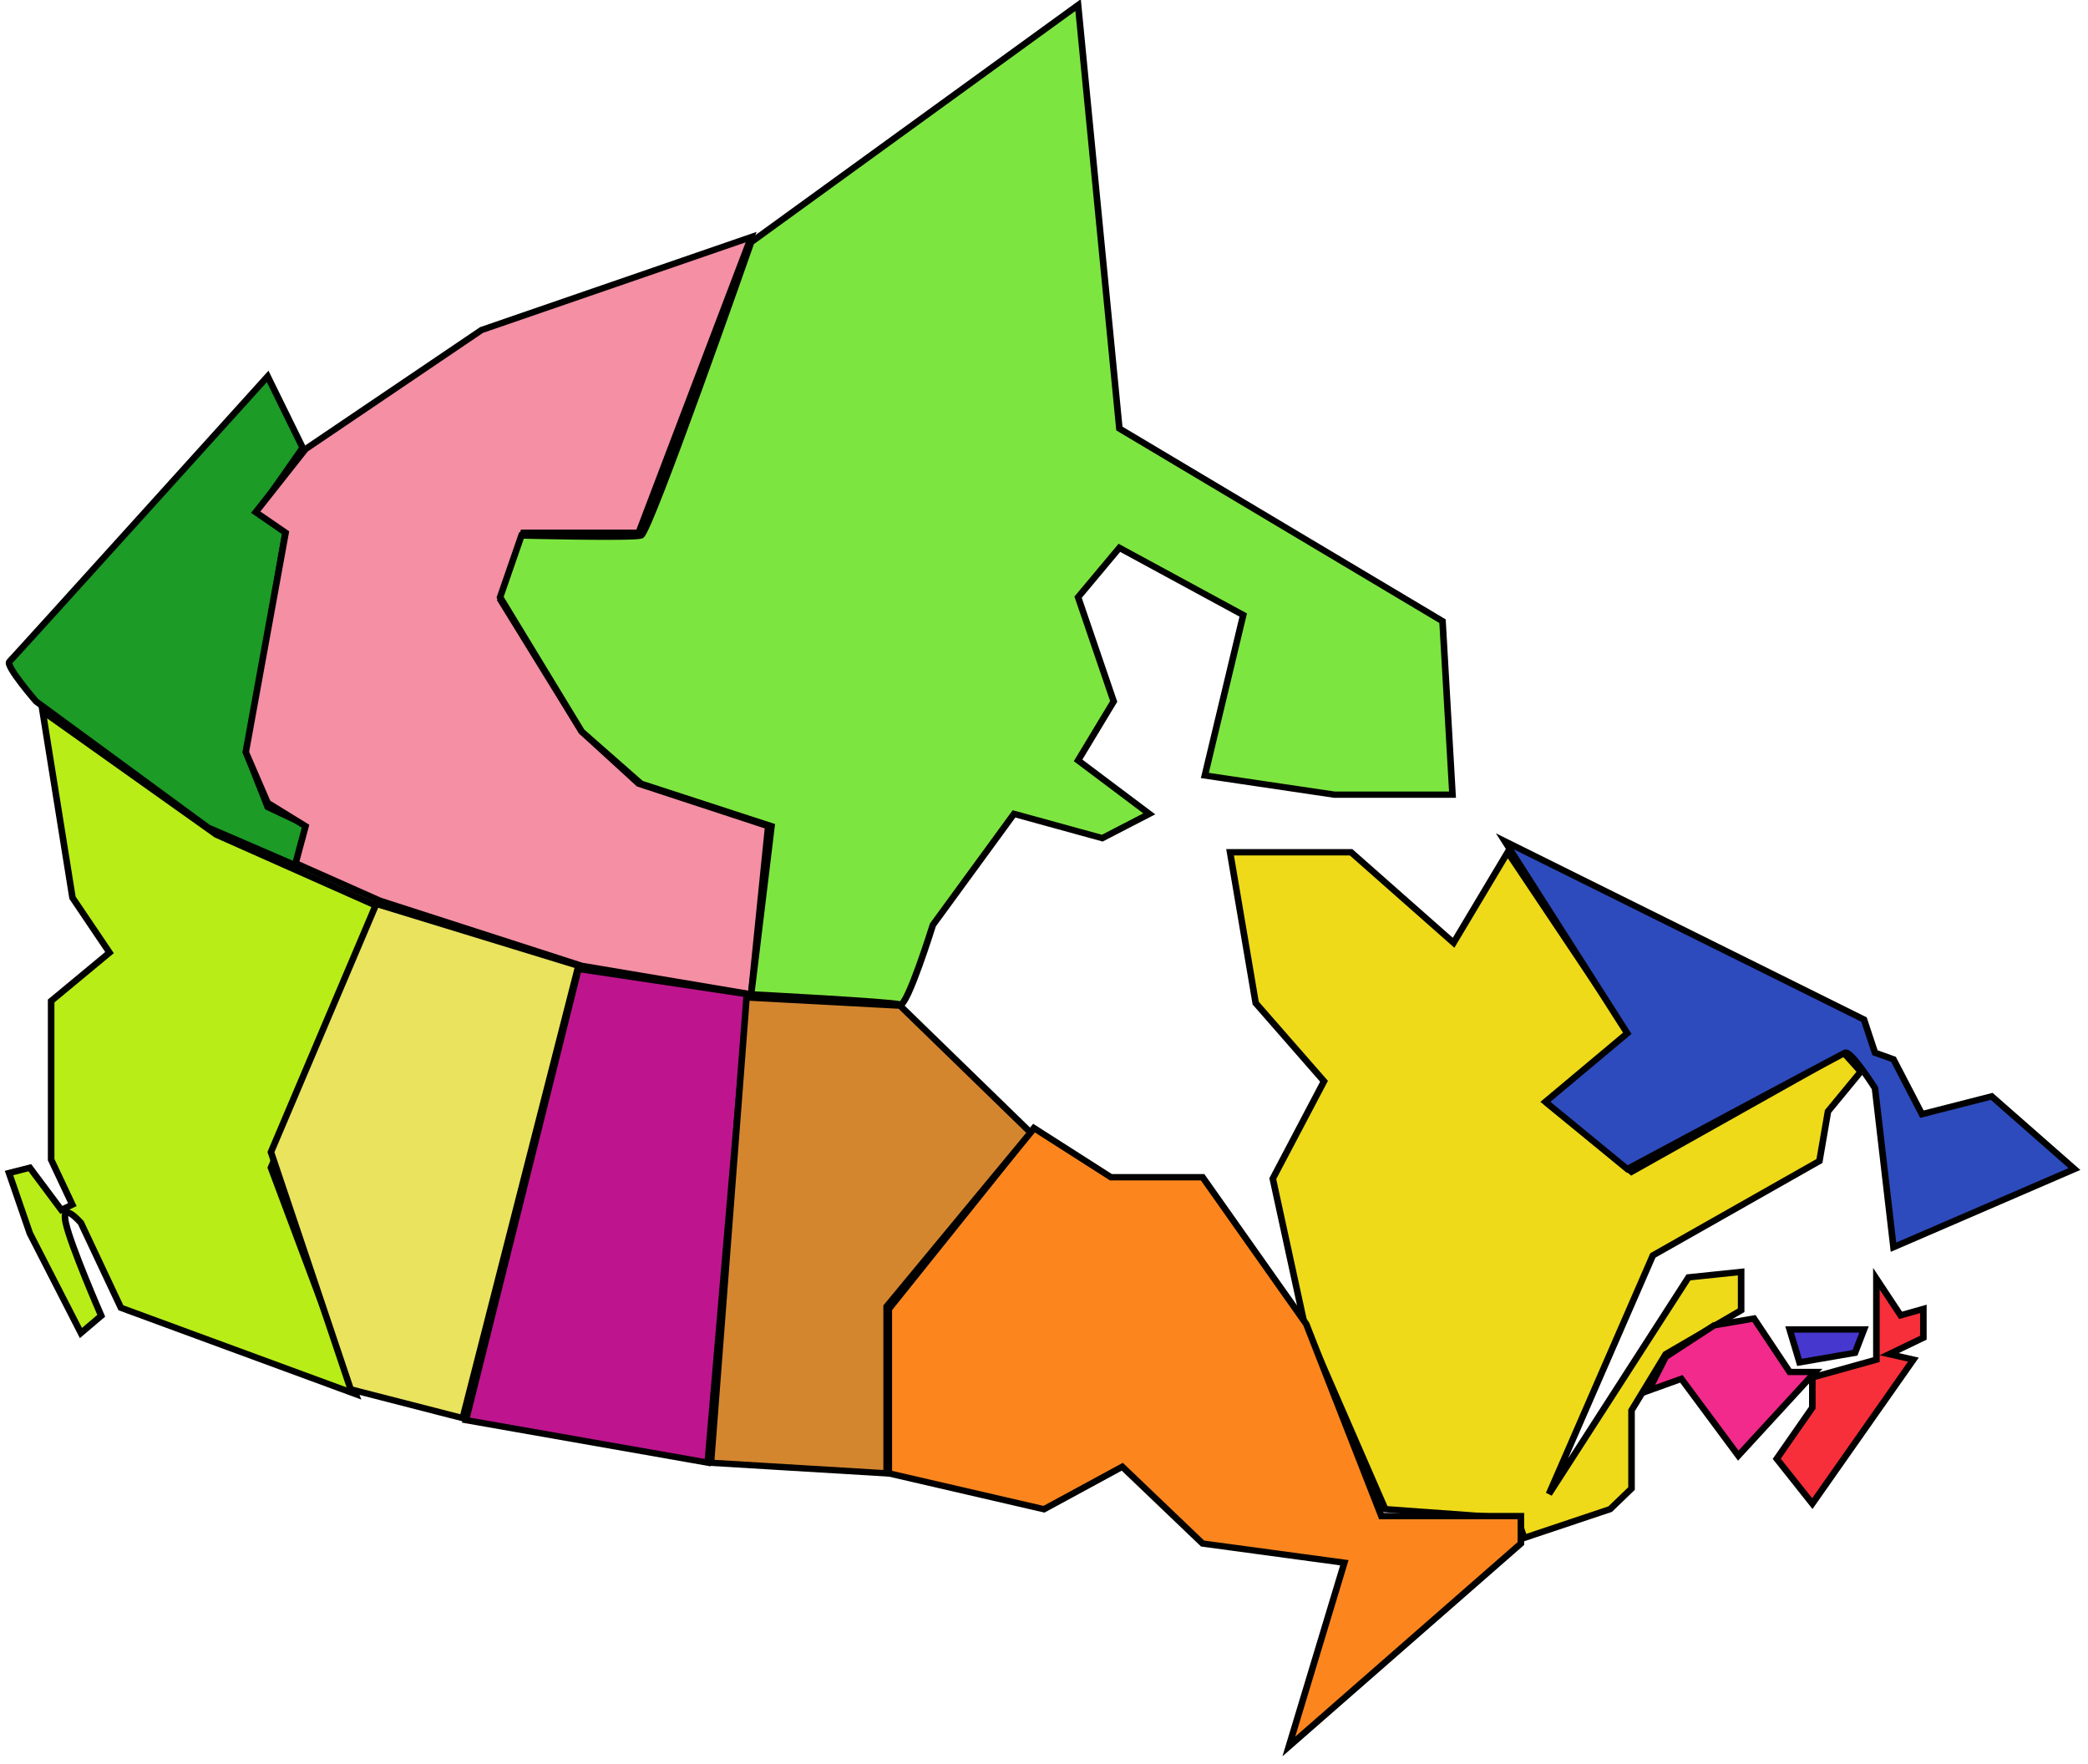
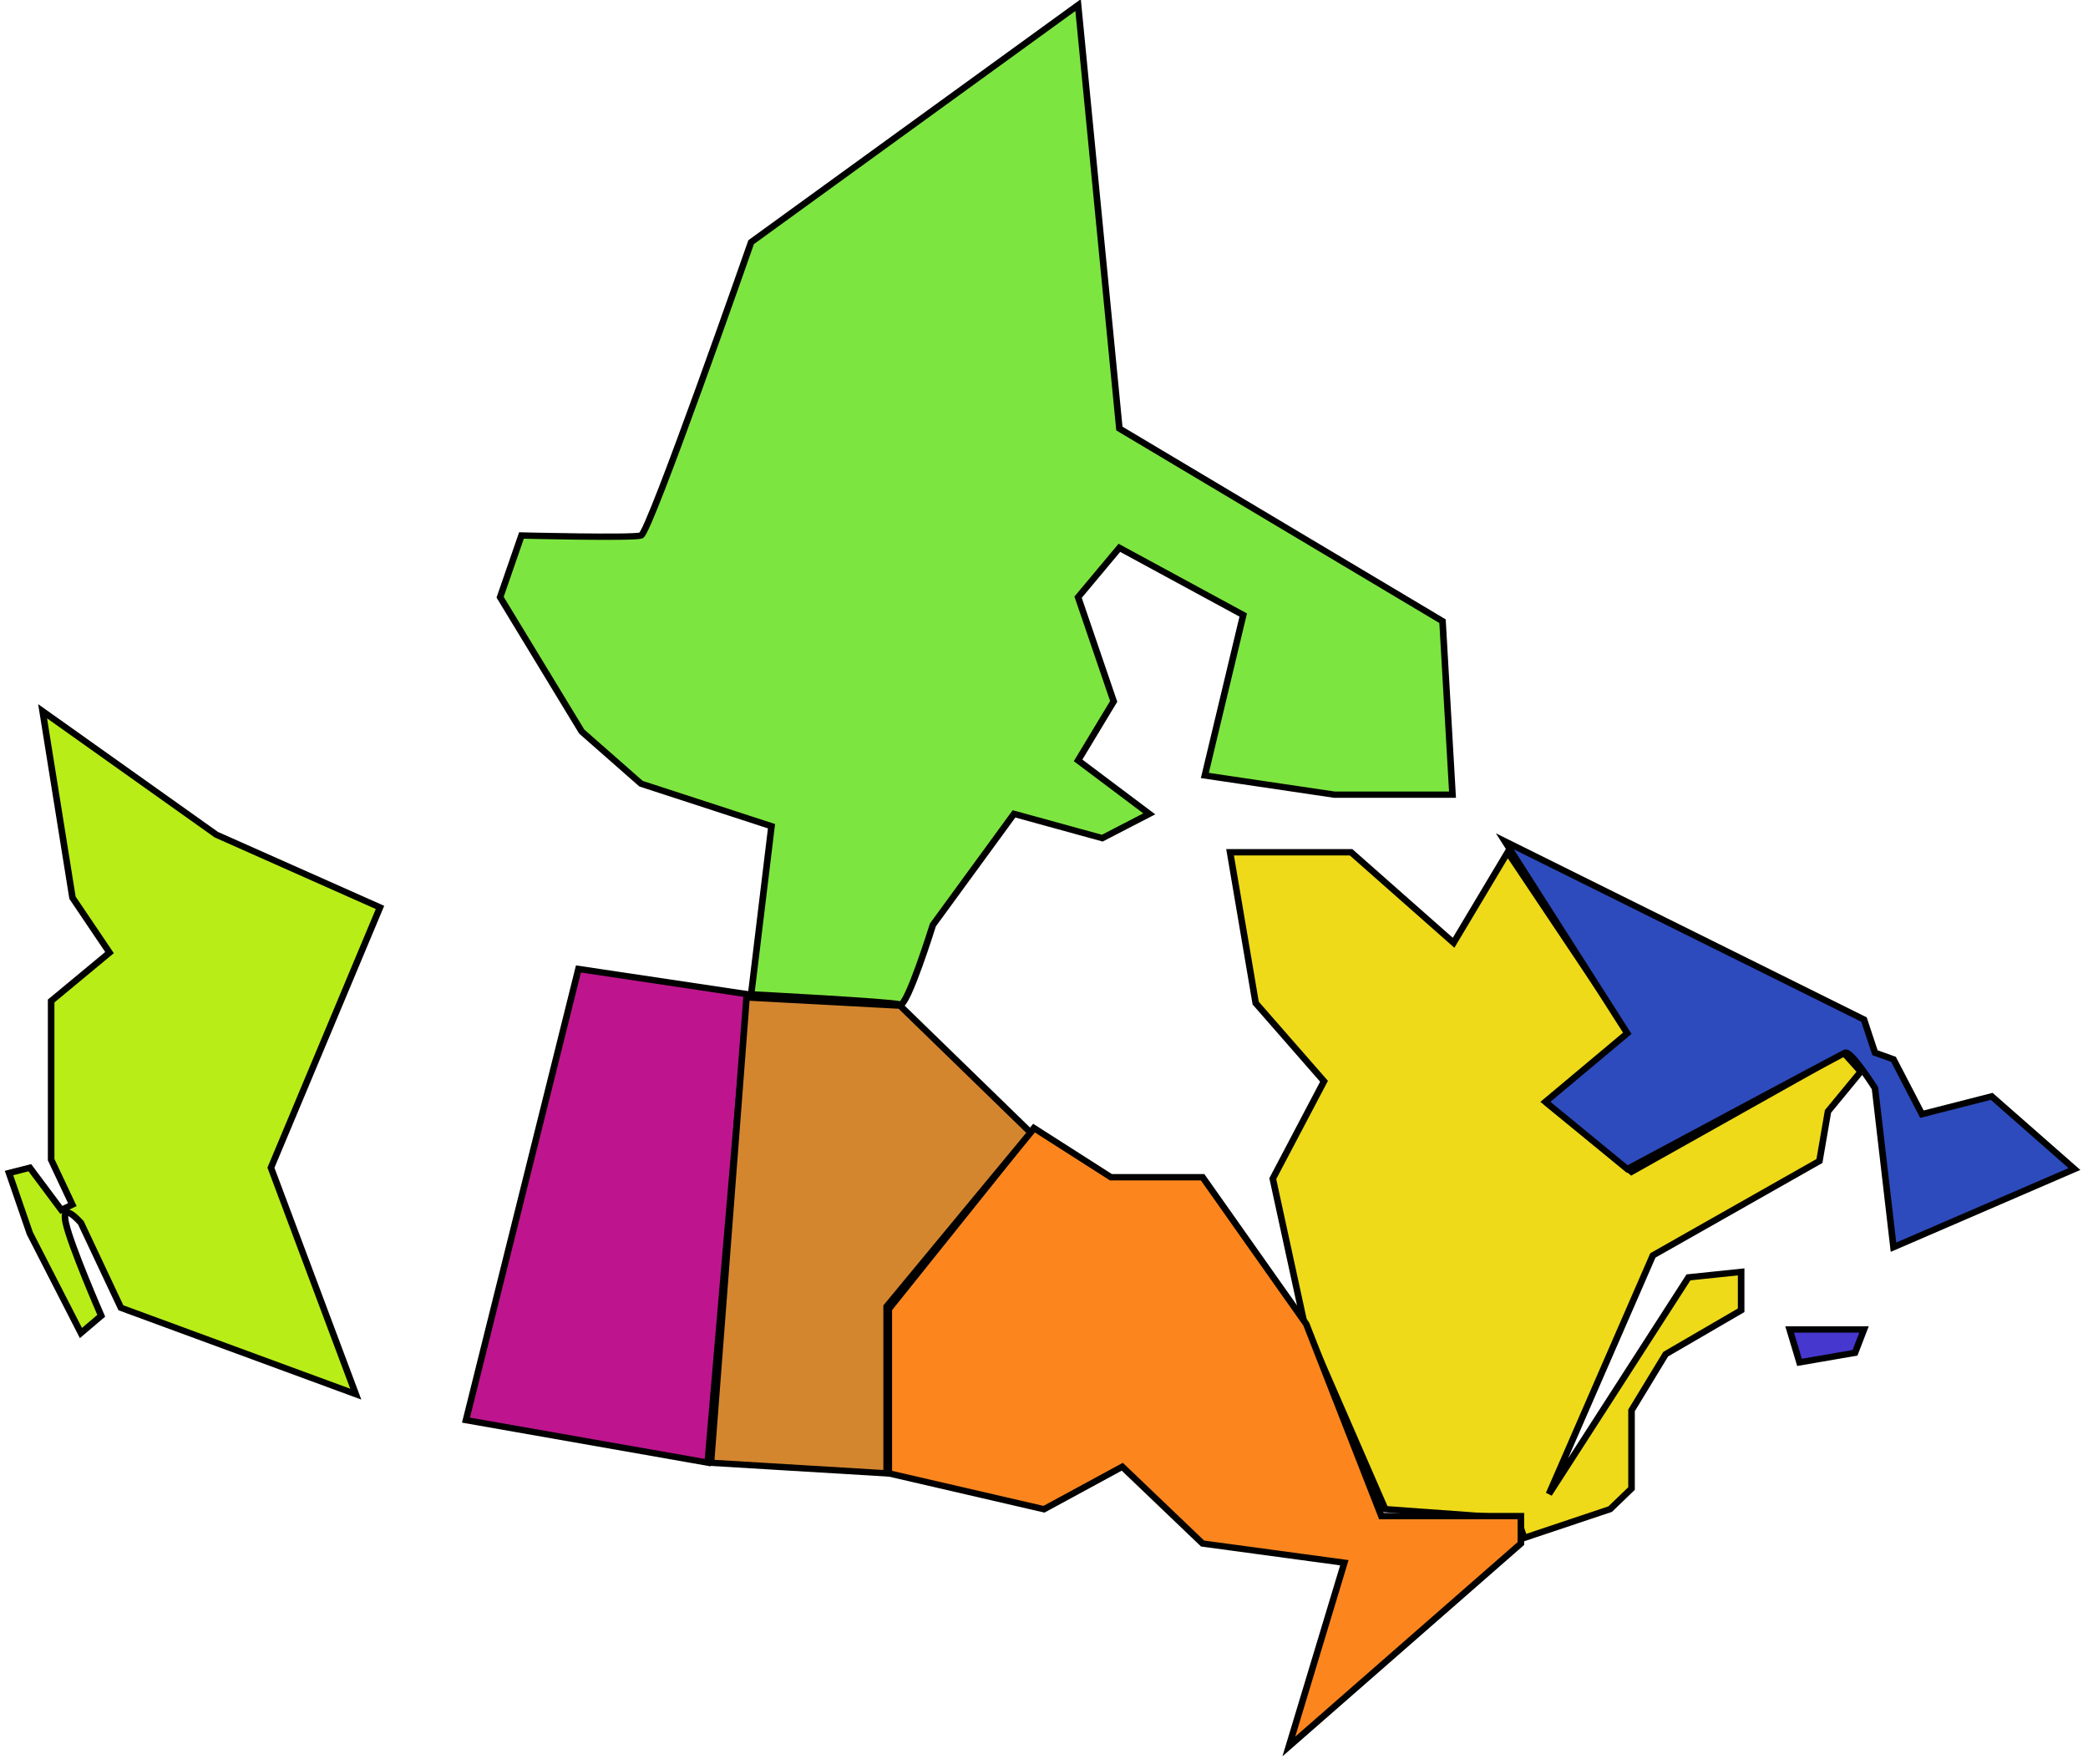
<svg xmlns="http://www.w3.org/2000/svg" version="1.1" width="1160" height="980" viewBox="0 0 1160 980" xml:space="preserve">
  <desc>Block Map of Canada</desc>
  <defs>
</defs>
  <g onclick="alert('YT');" transform="matrix(3.646 0 0 3.512 88.956 345.092)" id="map-yt">
-     <path style="stroke: rgb(0,0,0); stroke-width: 1; stroke-dasharray: none; stroke-linecap: butt; stroke-dashoffset: 0; stroke-linejoin: miter; stroke-miterlimit: 4; fill: rgb(28,155,38); fill-rule: nonzero; opacity: 1;" transform=" translate(0, 0)" d="M -22.963 6.399 C -22.312 5.748 16.386 -38.72 16.386 -38.72 L 21.723 -27.44 L 14.998 -17.462 L 19.12 -14.208 L 13.263 21.15 L 16.386 29.393 L 23.024 32.646 L 20.855 38.72 L 7.298 32.646 L -18.907 12.686 C -18.907 12.686 -23.613 7.05 -22.963 6.399 z" stroke-linecap="round" />
-   </g>
+     </g>
  <g onclick="alert('SK');" transform="matrix(3.646 0 0 3.512 337.178 675.419)" id="map-sk">
    <path style="stroke: rgb(0,0,0); stroke-width: 1; stroke-dasharray: none; stroke-linecap: butt; stroke-dashoffset: 0; stroke-linejoin: miter; stroke-miterlimit: 4; fill: rgb(190,21,142); fill-rule: nonzero; opacity: 1;" transform=" translate(0, 0)" d="M -4.338 -39.046 L 21.475 -35.039 L 15.356 39.046 L -21.475 32.321 z" stroke-linecap="round" />
  </g>
  <g onclick="alert('QC');" transform="matrix(3.646 0 0 3.512 858.555 663.914)" id="map-qc">
    <path style="stroke: rgb(0,0,0); stroke-width: 1; stroke-dasharray: none; stroke-linecap: butt; stroke-dashoffset: 0; stroke-linejoin: miter; stroke-miterlimit: 4; fill: rgb(238,218,25); fill-rule: nonzero; opacity: 1;" transform=" translate(0, 0)" d="M 9.87 49.675 L -3.234 54.23 L -4.23 51.193 L -24.403 49.675 L -36.768 20.174 L -41.54 -2.603 L -33.731 -18.004 L -44.143 -30.369 L -48.048 -54.23 L -29.61 -54.23 L -13.991 -39.913 L -5.748 -54.23 L 13.124 -24.946 L 0.542 -14.317 L 13.124 -3.688 L 45.445 -22.525 L 48.048 -19.523 L 43.059 -13.232 L 41.757 -5.392 L 16.377 9.544 L 0.542 47.288 L 21.8 13.015 L 29.826 12.147 L 29.826 18.221 L 18.33 25.163 L 13.124 34.056 L 13.124 46.421 z" stroke-linecap="round" />
  </g>
  <g onclick="alert('PE');" transform="matrix(3.646 0 0 3.512 1014.905 747.711)" id="map-pe">
    <path style="stroke: rgb(0,0,0); stroke-width: 1; stroke-dasharray: none; stroke-linecap: butt; stroke-dashoffset: 0; stroke-linejoin: miter; stroke-miterlimit: 4; fill: rgb(70,55,206); fill-rule: nonzero; opacity: 1;" transform=" translate(0, 0)" d="M 4.298 1.085 L -4.162 2.603 L -5.666 -2.603 L 5.666 -2.603 z" stroke-linecap="round" />
  </g>
  <g onclick="alert('ON');" transform="matrix(3.646 0 0 3.512 669.358 798.448)" id="map-on">
    <path style="stroke: rgb(0,0,0); stroke-width: 1; stroke-dasharray: none; stroke-linecap: butt; stroke-dashoffset: 0; stroke-linejoin: miter; stroke-miterlimit: 4; fill: rgb(252,134,29); fill-rule: nonzero; opacity: 1;" transform=" translate(0, 0)" d="M -0.343 -41.133 L 15.456 -17.898 L 26.898 12.473 L 48.156 12.473 L 48.156 16.811 L 12.798 48.915 L 21.258 19.848 L -0.343 16.811 L -12.581 4.664 L -24.512 11.388 L -48.156 5.71 L -48.156 -20.282 L -26.051 -48.915 L -14.317 -41.133 z" stroke-linecap="round" />
  </g>
  <g onclick="alert('NT');" transform="matrix(3.646 0 0 3.512 281.654 342.05)" id="map-nt">
-     <path style="stroke: rgb(0,0,0); stroke-width: 1; stroke-dasharray: none; stroke-linecap: butt; stroke-dashoffset: 0; stroke-linejoin: miter; stroke-miterlimit: 4; fill: rgb(244,143,164); fill-rule: nonzero; opacity: 1;" transform=" translate(0, 0)" d="M 39.805 33.296 L 37.204 59.888 L 11.39 55.381 L -19.348 45.087 L -32.213 39.153 L -30.694 33.296 L -36.465 29.608 L -39.805 21.582 L -33.731 -13.125 L -38.286 -16.379 L -30.694 -26.357 L -3.874 -45.194 L 37.204 -59.888 L 20.065 -13.125 L 2.495 -13.125 L -0.976 -2.496 L 11.39 18.328 L 20.065 26.571 z" stroke-linecap="round" />
-   </g>
+     </g>
  <g onclick="alert('NS');" transform="matrix(3.646 0 0 3.512 1027.809 772.85)" id="map-ns">
-     <path style="stroke: rgb(0,0,0); stroke-width: 1; stroke-dasharray: none; stroke-linecap: butt; stroke-dashoffset: 0; stroke-linejoin: miter; stroke-miterlimit: 4; fill: rgb(247,47,58); fill-rule: nonzero; opacity: 1;" transform=" translate(0, 0)" d="M 11.171 -13.015 L 11.171 -8.46 L 5.965 -5.857 L 9.653 -4.989 L -5.748 17.787 L -11.171 10.695 L -5.748 2.603 L -5.748 -2.169 L 4.013 -4.989 L 4.013 -17.787 L 7.701 -11.997 z" stroke-linecap="round" />
-   </g>
+     </g>
  <g onclick="alert('NL');" transform="matrix(3.646 0 0 3.512 994.247 580.118)" id="map-nl">
    <path style="stroke: rgb(0,0,0); stroke-width: 1; stroke-dasharray: none; stroke-linecap: butt; stroke-dashoffset: 0; stroke-linejoin: miter; stroke-miterlimit: 4; fill: rgb(45,75,188); fill-rule: nonzero; opacity: 1;" transform=" translate(0, 0)" d="M 8.446 1.336 C 7.578 1.77 -24.743 19.74 -24.743 19.74 L -37.216 9.111 L -24.743 -1.735 L -43.398 -32.104 L 11.332 -3.905 L 13.001 1.336 L 15.821 2.386 L 20.16 11.063 L 30.789 8.243 L 43.398 19.74 L 15.821 32.104 L 13.001 6.941 C 13.001 6.941 9.314 0.902 8.446 1.336 z" stroke-linecap="round" />
  </g>
  <g onclick="alert('NU');" transform="matrix(3.646 0 0 3.512 542.391 280.442)" id="map-nu">
    <path style="stroke: rgb(0,0,0); stroke-width: 1; stroke-dasharray: none; stroke-linecap: butt; stroke-dashoffset: 0; stroke-linejoin: miter; stroke-miterlimit: 4; fill: rgb(125,229,64); fill-rule: nonzero; opacity: 1;" transform=" translate(0, 0)" d="M -11.605 79.038 C -12.69 78.604 -34.308 77.431 -34.308 77.431 L -31.207 50.839 L -51.085 44.114 L -60.122 35.871 L -72.56 14.613 L -69.306 4.852 C -69.306 4.852 -52.386 5.285 -51.085 4.852 C -49.783 4.418 -34.308 -41.548 -34.308 -41.548 L 15.51 -79.049 L 21.8 -12.068 L 71.041 18.409 L 72.56 45.849 L 54.555 45.849 L 34.823 42.813 L 40.672 17.433 L 21.8 6.804 L 15.51 14.613 L 20.933 31.095 L 15.51 40.426 L 26.356 48.886 L 19.197 52.728 L 5.748 48.886 L -6.616 66.457 C -6.616 66.457 -10.521 79.472 -11.605 79.038 z" stroke-linecap="round" />
  </g>
  <g onclick="alert('NB');" transform="matrix(3.646 0 0 3.512 962.164 770.565)" id="map-nb">
-     <path style="stroke: rgb(0,0,0); stroke-width: 1; stroke-dasharray: none; stroke-linecap: butt; stroke-dashoffset: 0; stroke-linejoin: miter; stroke-miterlimit: 4; fill: rgb(242,42,139); fill-rule: nonzero; opacity: 1;" transform=" translate(0, 0)" d="M 0.976 10.846 L -7.701 -1.302 L -12.69 0.559 L -10.087 -4.772 L -2.711 -9.761 L 3.362 -10.846 L 8.799 -2.386 L 12.69 -2.386 z" stroke-linecap="round" />
-   </g>
+     </g>
  <g onclick="alert('MB');" transform="matrix(3.646 0 0 3.512 483.771 686.312)" id="map-mb">
    <path style="stroke: rgb(0,0,0); stroke-width: 1; stroke-dasharray: none; stroke-linecap: butt; stroke-dashoffset: 0; stroke-linejoin: miter; stroke-miterlimit: 4; fill: rgb(212,134,47); fill-rule: nonzero; opacity: 1;" transform=" translate(0, 0)" d="M 4.461 -36.339 L 24.349 -16.265 L 2.416 11.244 L 2.416 37.64 L -24.349 35.966 L -18.934 -37.64 z" stroke-linecap="round" />
  </g>
  <g onclick="alert('BC');" transform="matrix(3.646 0 0 3.512 108.058 584.81)" id="map-bc">
    <path style="stroke: rgb(0,0,0); stroke-width: 1; stroke-dasharray: none; stroke-linecap: butt; stroke-dashoffset: 0; stroke-linejoin: miter; stroke-miterlimit: 4; fill: rgb(184,237,24); fill-rule: nonzero; opacity: 1;" transform=" translate(0, 0)" d="M -23.146 -54.013 L 3.318 -34.49 L 28.264 -22.979 L 11.647 18.194 L 24.576 54.013 L -11.216 40.347 L -17.307 26.921 C -17.307 26.921 -20.391 23.248 -19.616 26.921 C -18.842 30.594 -14.21 41.613 -14.21 41.613 L -17.307 44.344 L -25.092 28.578 L -28.264 19.034 L -25.092 18.194 L -20.289 24.873 L -18.617 24.035 L -21.845 16.92 L -21.845 -8.177 L -12.951 -15.835 L -18.591 -24.512 z" stroke-linecap="round" />
  </g>
  <g onclick="alert('AB');" transform="matrix(3.646 0 0 3.512 235.942 644.98)" id="map-ab">
-     <path style="stroke: rgb(0,0,0); stroke-width: 1; stroke-dasharray: none; stroke-linecap: butt; stroke-dashoffset: 0; stroke-linejoin: miter; stroke-miterlimit: 4; fill: rgb(233,227,94); fill-rule: nonzero; opacity: 1;" transform=" translate(0, 0)" d="M -7.375 -40.672 L 23.427 -30.878 L 5.791 40.672 L -11.28 36.117 L -23.427 -1.41 z" stroke-linecap="round" />
-   </g>
+     </g>
</svg>